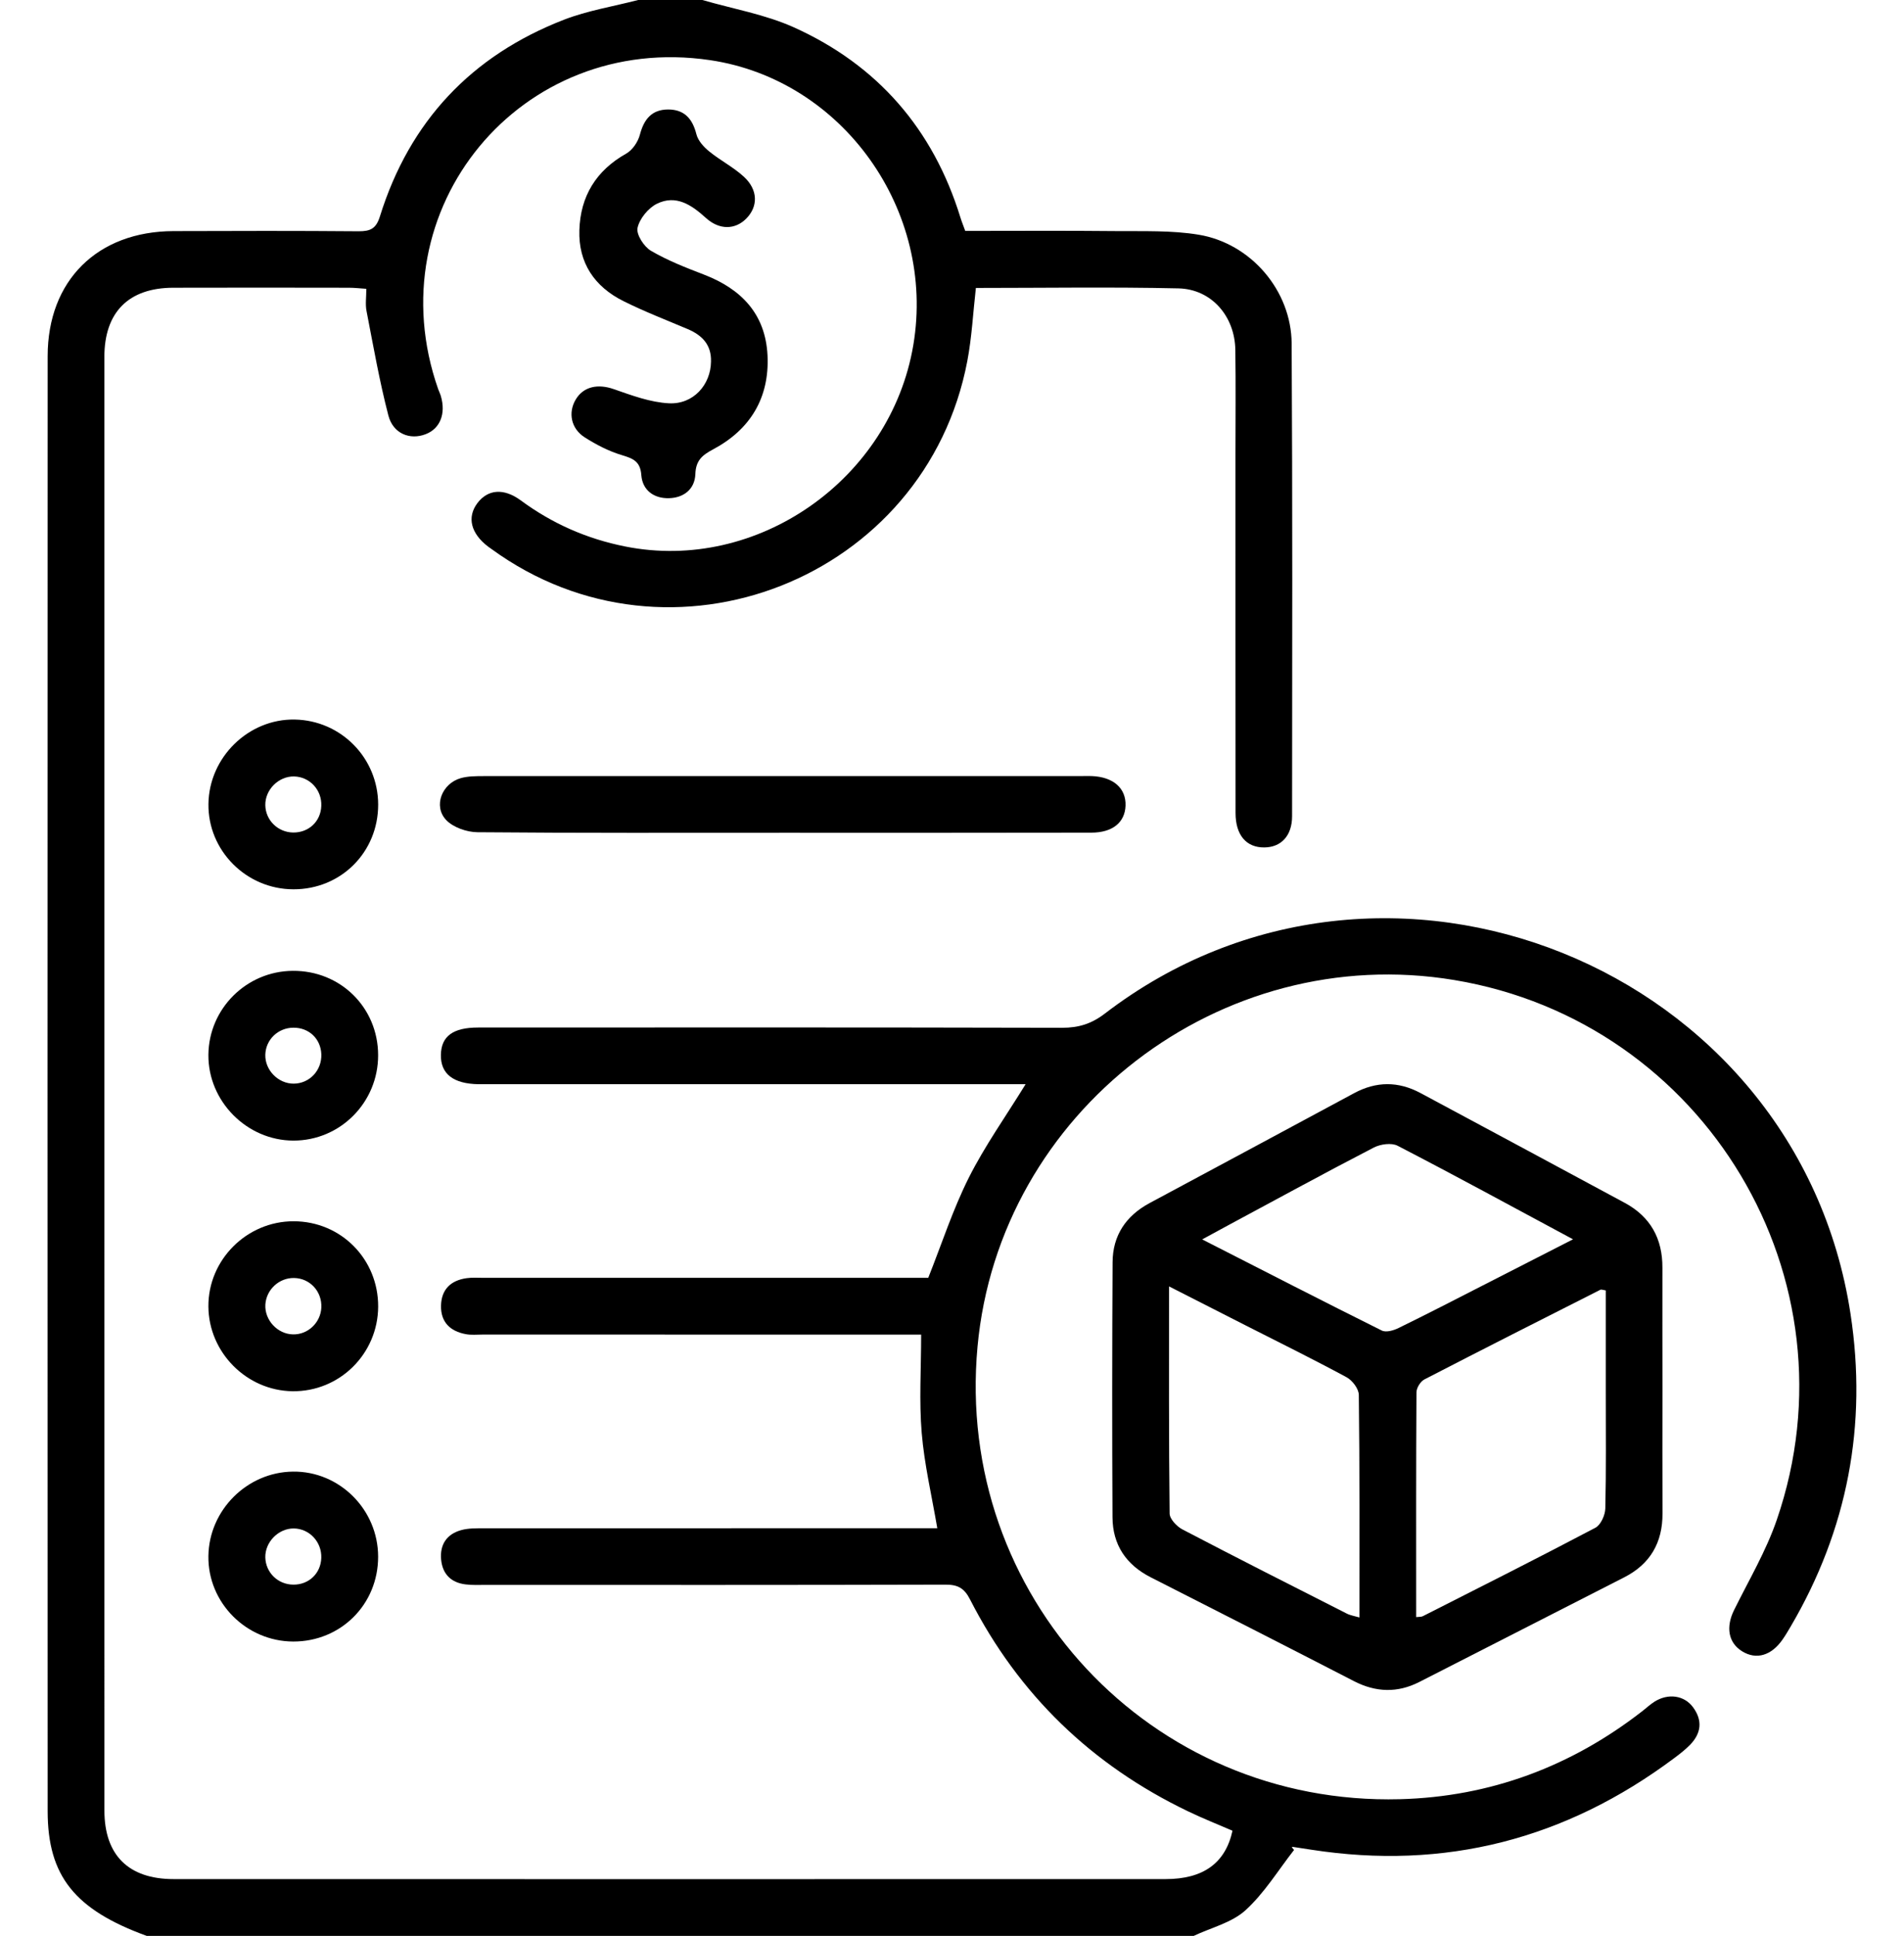
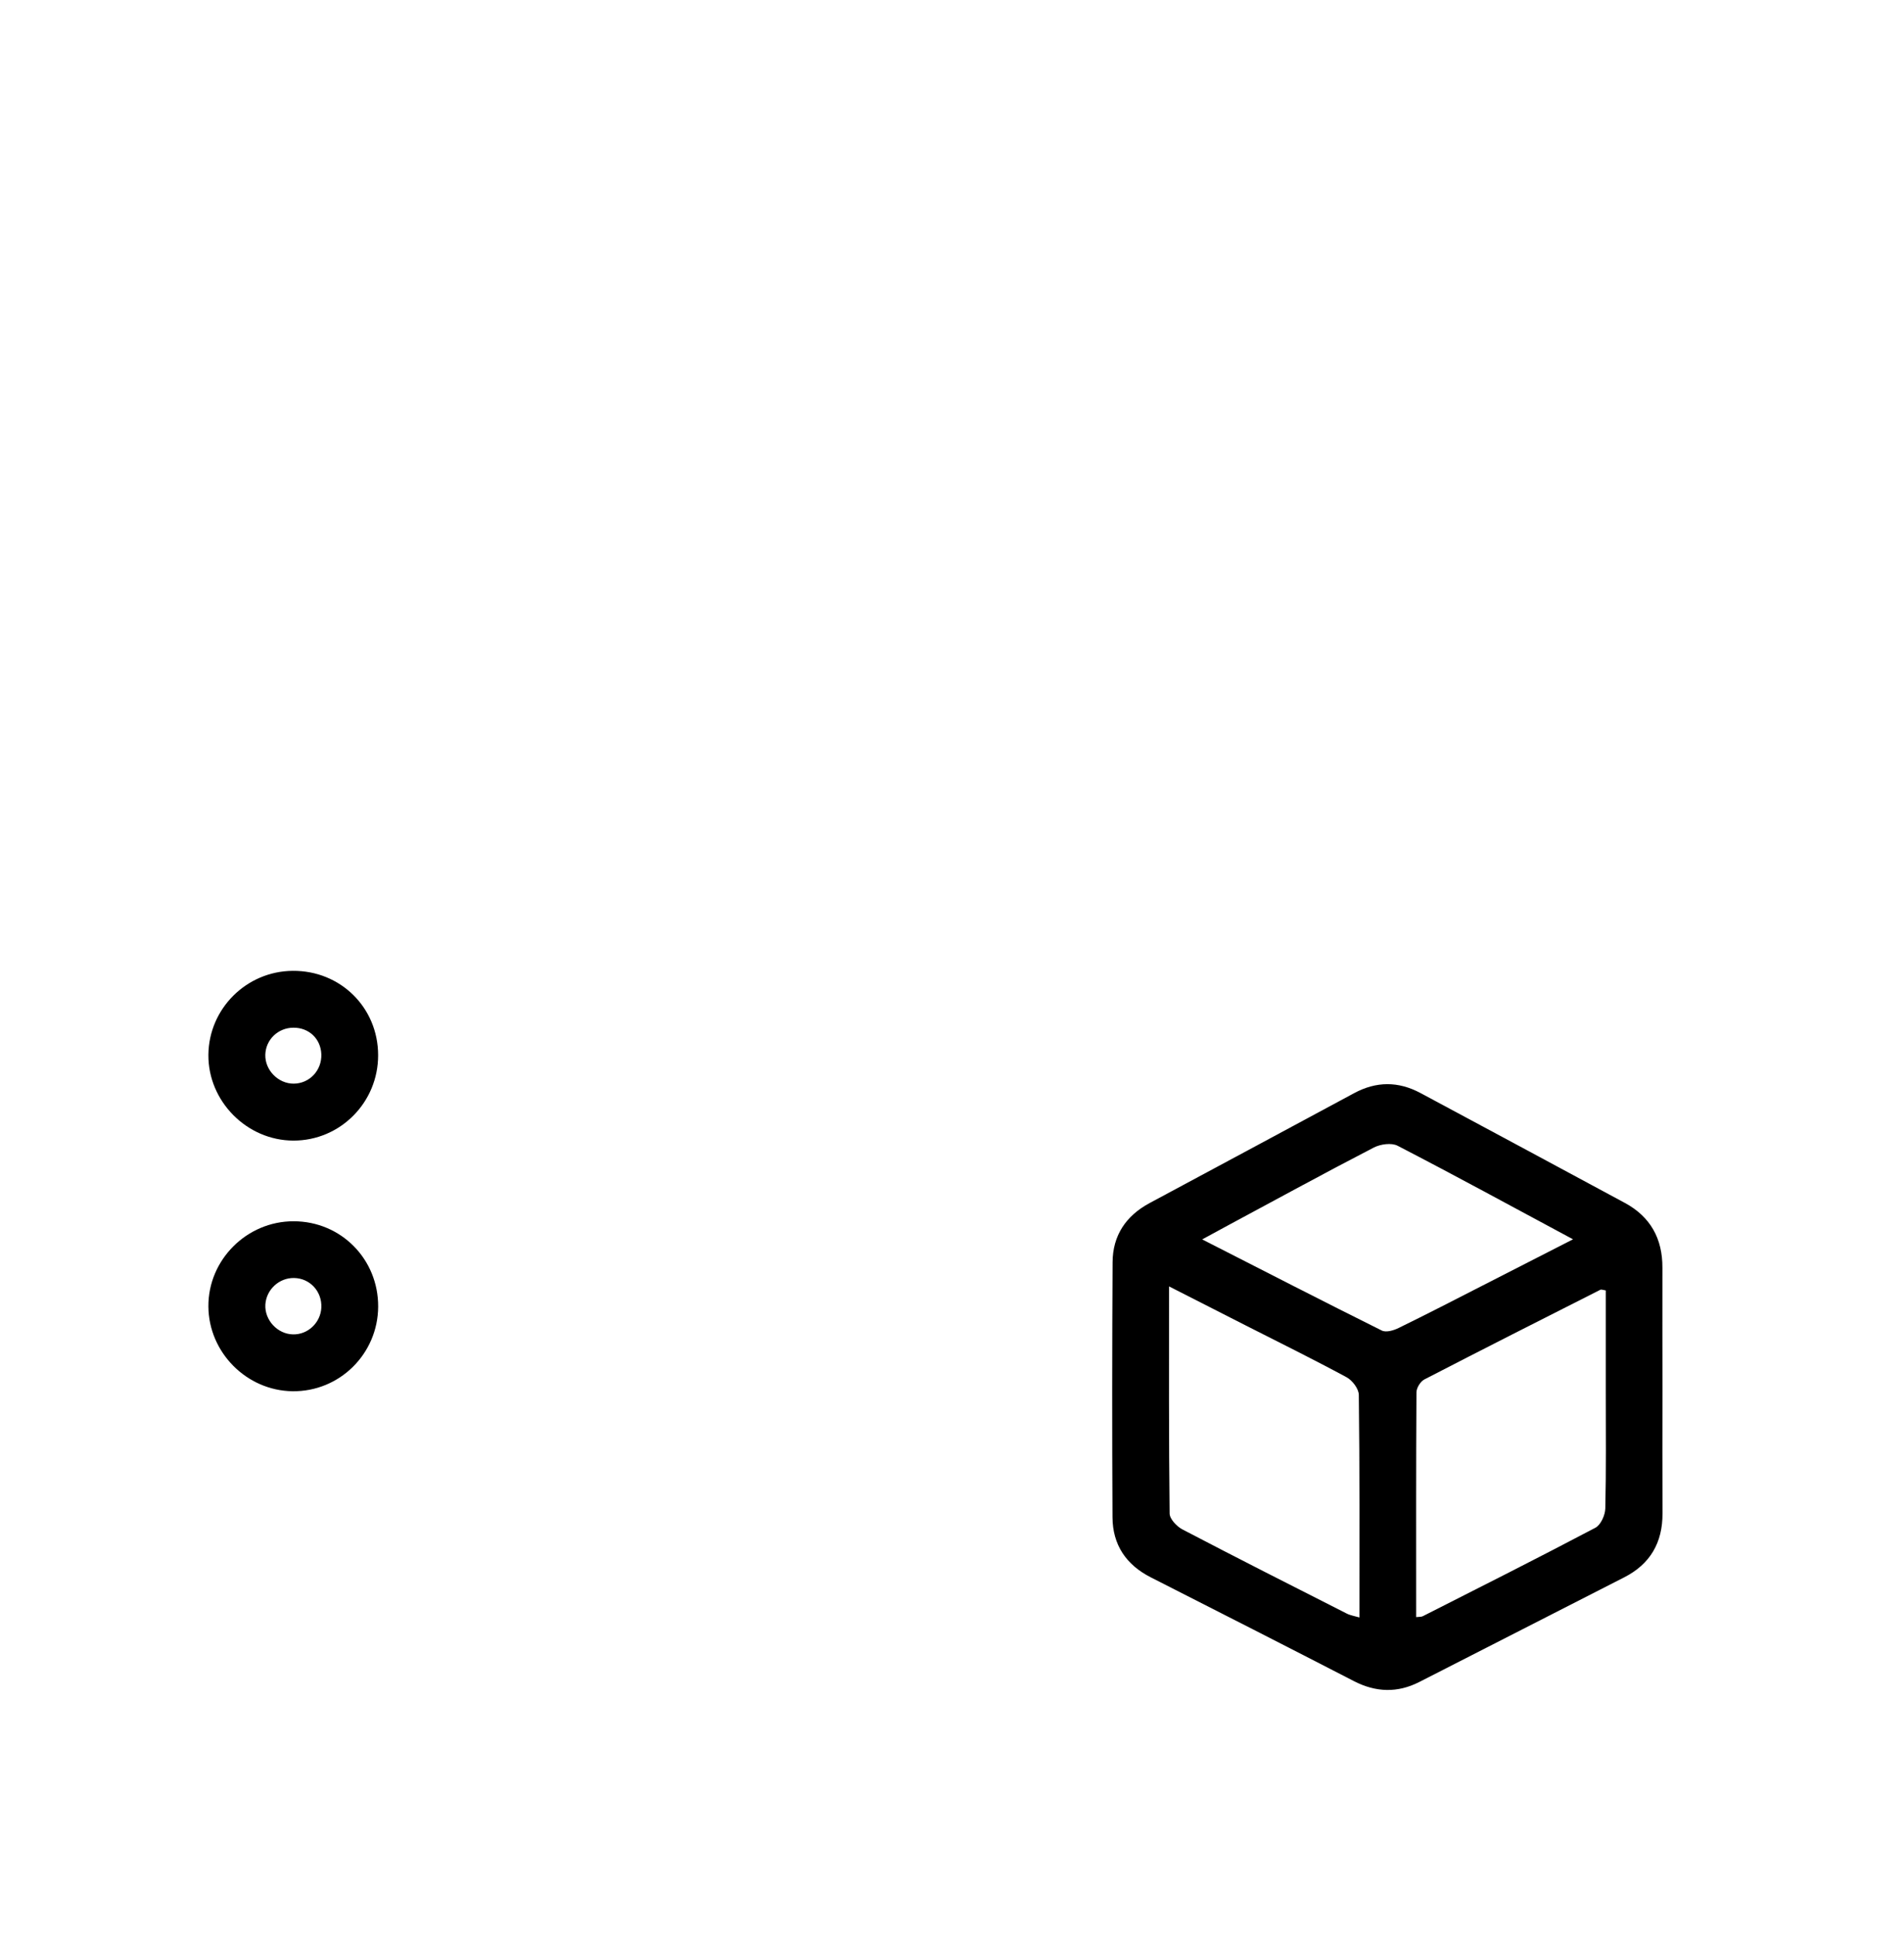
<svg xmlns="http://www.w3.org/2000/svg" version="1.1" id="圖層_1" x="0px" y="0px" width="44.221px" height="44.943px" viewBox="0 0 44.221 44.943" enable-background="new 0 0 44.221 44.943" xml:space="preserve">
  <g>
-     <path fill-rule="evenodd" clip-rule="evenodd" d="M16.313,0c0.711,0.207,1.457,0.334,2.125,0.635   c1.942,0.875,3.232,2.36,3.865,4.405c0.029,0.097,0.068,0.19,0.115,0.321c1.162,0,2.33-0.008,3.498,0.004   c0.642,0.006,1.294-0.02,1.923,0.084c1.216,0.201,2.154,1.3,2.16,2.529c0.021,3.657,0.013,7.314,0.01,10.972   c0,0.453-0.255,0.722-0.646,0.724c-0.416,0.004-0.667-0.285-0.667-0.799c-0.003-2.765-0.001-5.529-0.002-8.295   c0-0.818,0.009-1.639-0.003-2.457c-0.012-0.781-0.553-1.41-1.321-1.428c-1.563-0.035-3.127-0.01-4.705-0.01   c-0.066,0.579-0.094,1.146-0.199,1.697c-0.963,5.063-6.895,7.398-11.055,4.361c-0.023-0.018-0.049-0.033-0.072-0.051   c-0.405-0.307-0.498-0.684-0.251-1.012c0.242-0.319,0.608-0.355,1.007-0.063c0.73,0.539,1.535,0.893,2.425,1.07   c3.064,0.613,6.165-1.551,6.692-4.676c0.526-3.125-1.64-6.16-4.723-6.615c-4.394-0.649-7.782,3.451-6.312,7.639   c0.02,0.056,0.047,0.107,0.063,0.164c0.119,0.408-0.02,0.754-0.354,0.881c-0.363,0.141-0.756-0.01-0.866-0.434   C8.813,8.85,8.67,8.03,8.512,7.217c-0.03-0.153-0.004-0.318-0.004-0.512C8.356,6.695,8.23,6.68,8.104,6.68   c-1.36-0.002-2.721-0.004-4.081,0C2.988,6.683,2.425,7.246,2.424,8.285C2.423,19.534,2.423,30.784,2.425,42.033   c0,1.039,0.563,1.592,1.606,1.592c7.681,0.002,15.36,0.002,23.04,0c0.875,0,1.39-0.37,1.554-1.123   c-0.342-0.148-0.694-0.287-1.034-0.451c-2.237-1.074-3.933-2.711-5.063-4.921c-0.134-0.263-0.285-0.342-0.571-0.341   c-3.556,0.01-7.11,0.007-10.665,0.006c-0.161,0-0.323,0.009-0.482-0.012c-0.33-0.041-0.53-0.235-0.564-0.569   c-0.035-0.354,0.129-0.6,0.47-0.692c0.165-0.045,0.347-0.041,0.521-0.041c3.335-0.002,6.671-0.002,10.006-0.002   c0.174,0,0.348,0,0.526,0c-0.129-0.758-0.301-1.48-0.362-2.213c-0.062-0.738-0.013-1.484-0.013-2.282c-0.188,0-0.359,0-0.53,0   c-3.219,0-6.437,0-9.654-0.001c-0.132,0-0.268,0.015-0.395-0.01c-0.359-0.068-0.58-0.278-0.572-0.66   c0.008-0.38,0.228-0.587,0.594-0.639c0.13-0.018,0.263-0.008,0.396-0.008c3.291,0,6.582,0,9.874,0c0.159,0,0.319,0,0.452,0   c0.317-0.797,0.573-1.59,0.942-2.325c0.371-0.737,0.855-1.417,1.319-2.17c-0.168,0-0.335,0-0.502,0c-3.95,0-7.9,0-11.85,0   c-0.117,0-0.234,0.001-0.352,0c-0.588-0.009-0.885-0.24-0.876-0.683c0.008-0.43,0.28-0.633,0.865-0.633   c4.521-0.002,9.04-0.005,13.561,0.006c0.386,0.001,0.686-0.093,0.996-0.331c6.488-4.968,16.082-1.106,17.317,6.973   c0.394,2.575-0.067,5.005-1.391,7.26c-0.06,0.102-0.119,0.202-0.186,0.298c-0.259,0.375-0.61,0.479-0.938,0.277   c-0.324-0.199-0.386-0.562-0.188-0.962c0.342-0.692,0.742-1.366,0.991-2.093c1.922-5.591-1.661-11.563-7.492-12.531   c-5.43-0.901-10.569,3.051-11.072,8.514c-0.532,5.779,4.014,10.658,9.813,10.504c2.094-0.056,3.975-0.758,5.631-2.047   c0.092-0.072,0.178-0.152,0.276-0.215c0.319-0.203,0.696-0.151,0.901,0.131c0.224,0.306,0.187,0.604-0.073,0.87   c-0.112,0.114-0.241,0.214-0.37,0.31c-2.515,1.878-5.319,2.607-8.43,2.123c-0.144-0.023-0.288-0.045-0.433-0.066   c-0.013-0.002-0.027,0.006,0.037,0.072c-0.371,0.475-0.692,1.005-1.132,1.404c-0.318,0.287-0.795,0.4-1.2,0.592   c-8.105,0-16.21,0-24.314,0c-1.67-0.608-2.301-1.388-2.302-2.896c-0.003-11.26-0.004-22.52,0-33.78   c0.001-1.758,1.157-2.897,2.923-2.903c1.434-0.005,2.866-0.008,4.3,0.004C8.604,5.37,8.735,5.309,8.824,5.023   c0.687-2.205,2.124-3.73,4.271-4.564C13.647,0.245,14.245,0.15,14.821,0C15.318,0,15.815,0,16.313,0z" />
    <path fill-rule="evenodd" clip-rule="evenodd" d="M38.611,32.283c0,0.95-0.004,1.9,0.001,2.85c0.004,0.682-0.286,1.18-0.892,1.488   c-1.586,0.811-3.172,1.621-4.758,2.429c-0.506,0.257-1.006,0.241-1.513-0.019c-1.57-0.809-3.144-1.61-4.719-2.41   c-0.576-0.292-0.889-0.757-0.892-1.397c-0.01-1.974-0.009-3.946,0.002-5.919c0.003-0.624,0.312-1.08,0.861-1.375   c1.582-0.849,3.164-1.697,4.745-2.549c0.518-0.28,1.03-0.281,1.547-0.004c1.582,0.85,3.165,1.696,4.745,2.55   c0.594,0.321,0.876,0.829,0.872,1.507C38.607,30.383,38.611,31.333,38.611,32.283z M27.151,29.865c0,1.83-0.006,3.553,0.014,5.273   c0.001,0.126,0.165,0.3,0.297,0.369c1.267,0.662,2.542,1.308,3.817,1.954c0.081,0.042,0.178,0.056,0.294,0.09   c0-1.749,0.007-3.458-0.014-5.166c-0.001-0.142-0.15-0.339-0.285-0.411c-0.77-0.416-1.555-0.803-2.335-1.199   C28.371,30.486,27.804,30.197,27.151,29.865z M32.891,37.543c0.073-0.009,0.12-0.003,0.154-0.021   c1.34-0.679,2.681-1.354,4.009-2.054c0.125-0.066,0.227-0.294,0.23-0.449c0.021-0.89,0.011-1.781,0.011-2.671   c0-0.799,0-1.597,0-2.389c-0.069-0.011-0.104-0.027-0.124-0.017c-1.365,0.69-2.731,1.381-4.091,2.084   c-0.09,0.047-0.182,0.196-0.182,0.298C32.887,34.061,32.891,35.796,32.891,37.543z M36.534,28.772   c-1.418-0.761-2.738-1.481-4.074-2.172c-0.143-0.074-0.399-0.038-0.554,0.042c-1.116,0.577-2.219,1.18-3.325,1.774   c-0.198,0.106-0.395,0.214-0.66,0.358c1.44,0.734,2.802,1.435,4.172,2.116c0.1,0.05,0.279-0.003,0.396-0.062   c0.656-0.32,1.305-0.656,1.955-0.988C35.117,29.498,35.789,29.153,36.534,28.772z" />
-     <path fill-rule="evenodd" clip-rule="evenodd" d="M18.194,19.334c-2.37,0-4.739,0.008-7.108-0.013   c-0.247-0.003-0.561-0.112-0.724-0.284c-0.305-0.322-0.099-0.848,0.341-0.972c0.165-0.046,0.346-0.046,0.521-0.047   c4.637-0.002,9.272-0.001,13.909-0.001c0.073,0,0.146-0.002,0.22,0c0.503,0.019,0.803,0.281,0.788,0.689   c-0.015,0.389-0.302,0.624-0.794,0.625C22.962,19.336,20.578,19.334,18.194,19.334z" />
-     <path fill-rule="evenodd" clip-rule="evenodd" d="M16.513,8.395c0.012-0.394-0.209-0.615-0.548-0.758   c-0.497-0.21-1.001-0.405-1.483-0.645c-0.672-0.334-1.051-0.887-1.026-1.649c0.024-0.787,0.388-1.384,1.09-1.778   c0.144-0.082,0.272-0.271,0.315-0.436c0.094-0.357,0.272-0.584,0.652-0.587c0.378-0.002,0.57,0.212,0.661,0.574   c0.038,0.15,0.17,0.297,0.297,0.399c0.258,0.211,0.564,0.365,0.808,0.59c0.329,0.304,0.33,0.689,0.054,0.969   c-0.257,0.261-0.625,0.271-0.939-0.015c-0.333-0.302-0.693-0.546-1.136-0.329c-0.201,0.099-0.405,0.347-0.451,0.561   c-0.033,0.153,0.15,0.438,0.313,0.532c0.387,0.227,0.813,0.392,1.234,0.554c0.868,0.335,1.425,0.917,1.472,1.875   c0.047,0.984-0.401,1.721-1.263,2.18c-0.258,0.137-0.402,0.26-0.413,0.574c-0.013,0.354-0.273,0.553-0.616,0.56   c-0.345,0.009-0.612-0.183-0.639-0.534c-0.023-0.32-0.188-0.386-0.45-0.465c-0.303-0.09-0.595-0.242-0.863-0.412   c-0.322-0.203-0.392-0.578-0.21-0.881c0.182-0.304,0.519-0.367,0.882-0.24c0.417,0.145,0.851,0.308,1.284,0.329   C16.104,9.391,16.507,8.932,16.513,8.395z" />
-     <path fill-rule="evenodd" clip-rule="evenodd" d="M8.782,36.139c0.002,1.107-0.865,1.973-1.972,1.971   c-1.092-0.004-1.985-0.903-1.97-1.984c0.014-1.066,0.897-1.949,1.963-1.961C7.885,34.151,8.781,35.047,8.782,36.139z M6.812,36.789   c0.36,0.004,0.638-0.26,0.65-0.619c0.014-0.371-0.275-0.682-0.639-0.685c-0.356-0.003-0.67,0.316-0.661,0.674   C6.172,36.511,6.456,36.787,6.812,36.789z" />
    <path fill-rule="evenodd" clip-rule="evenodd" d="M8.782,24.496c0.003,1.097-0.88,1.986-1.968,1.984   c-1.081-0.002-1.983-0.913-1.974-1.992c0.01-1.072,0.884-1.941,1.959-1.949C7.908,22.53,8.781,23.393,8.782,24.496z M6.813,23.859   c-0.355,0.002-0.641,0.276-0.651,0.627c-0.01,0.358,0.3,0.674,0.66,0.672c0.368-0.003,0.653-0.307,0.641-0.681   C7.45,24.117,7.177,23.856,6.813,23.859z" />
    <path fill-rule="evenodd" clip-rule="evenodd" d="M8.783,30.336c-0.006,1.096-0.898,1.977-1.99,1.963   c-1.065-0.014-1.946-0.9-1.953-1.967c-0.007-1.084,0.892-1.981,1.98-1.979C7.92,28.354,8.788,29.232,8.783,30.336z M6.804,30.979   c0.346,0.009,0.642-0.271,0.659-0.621c0.018-0.376-0.264-0.681-0.632-0.688c-0.35-0.006-0.647,0.27-0.668,0.618   C6.143,30.646,6.444,30.972,6.804,30.979z" />
-     <path fill-rule="evenodd" clip-rule="evenodd" d="M6.813,20.646c-1.094-0.002-1.986-0.9-1.972-1.981   c0.014-1.085,0.931-1.98,2.005-1.96c1.076,0.02,1.935,0.895,1.937,1.973C8.785,19.784,7.919,20.65,6.813,20.646z M6.808,19.328   c0.362,0.004,0.64-0.256,0.654-0.615c0.017-0.373-0.268-0.68-0.634-0.687c-0.359-0.006-0.673,0.309-0.666,0.668   C6.169,19.044,6.453,19.322,6.808,19.328z" />
  </g>
</svg>